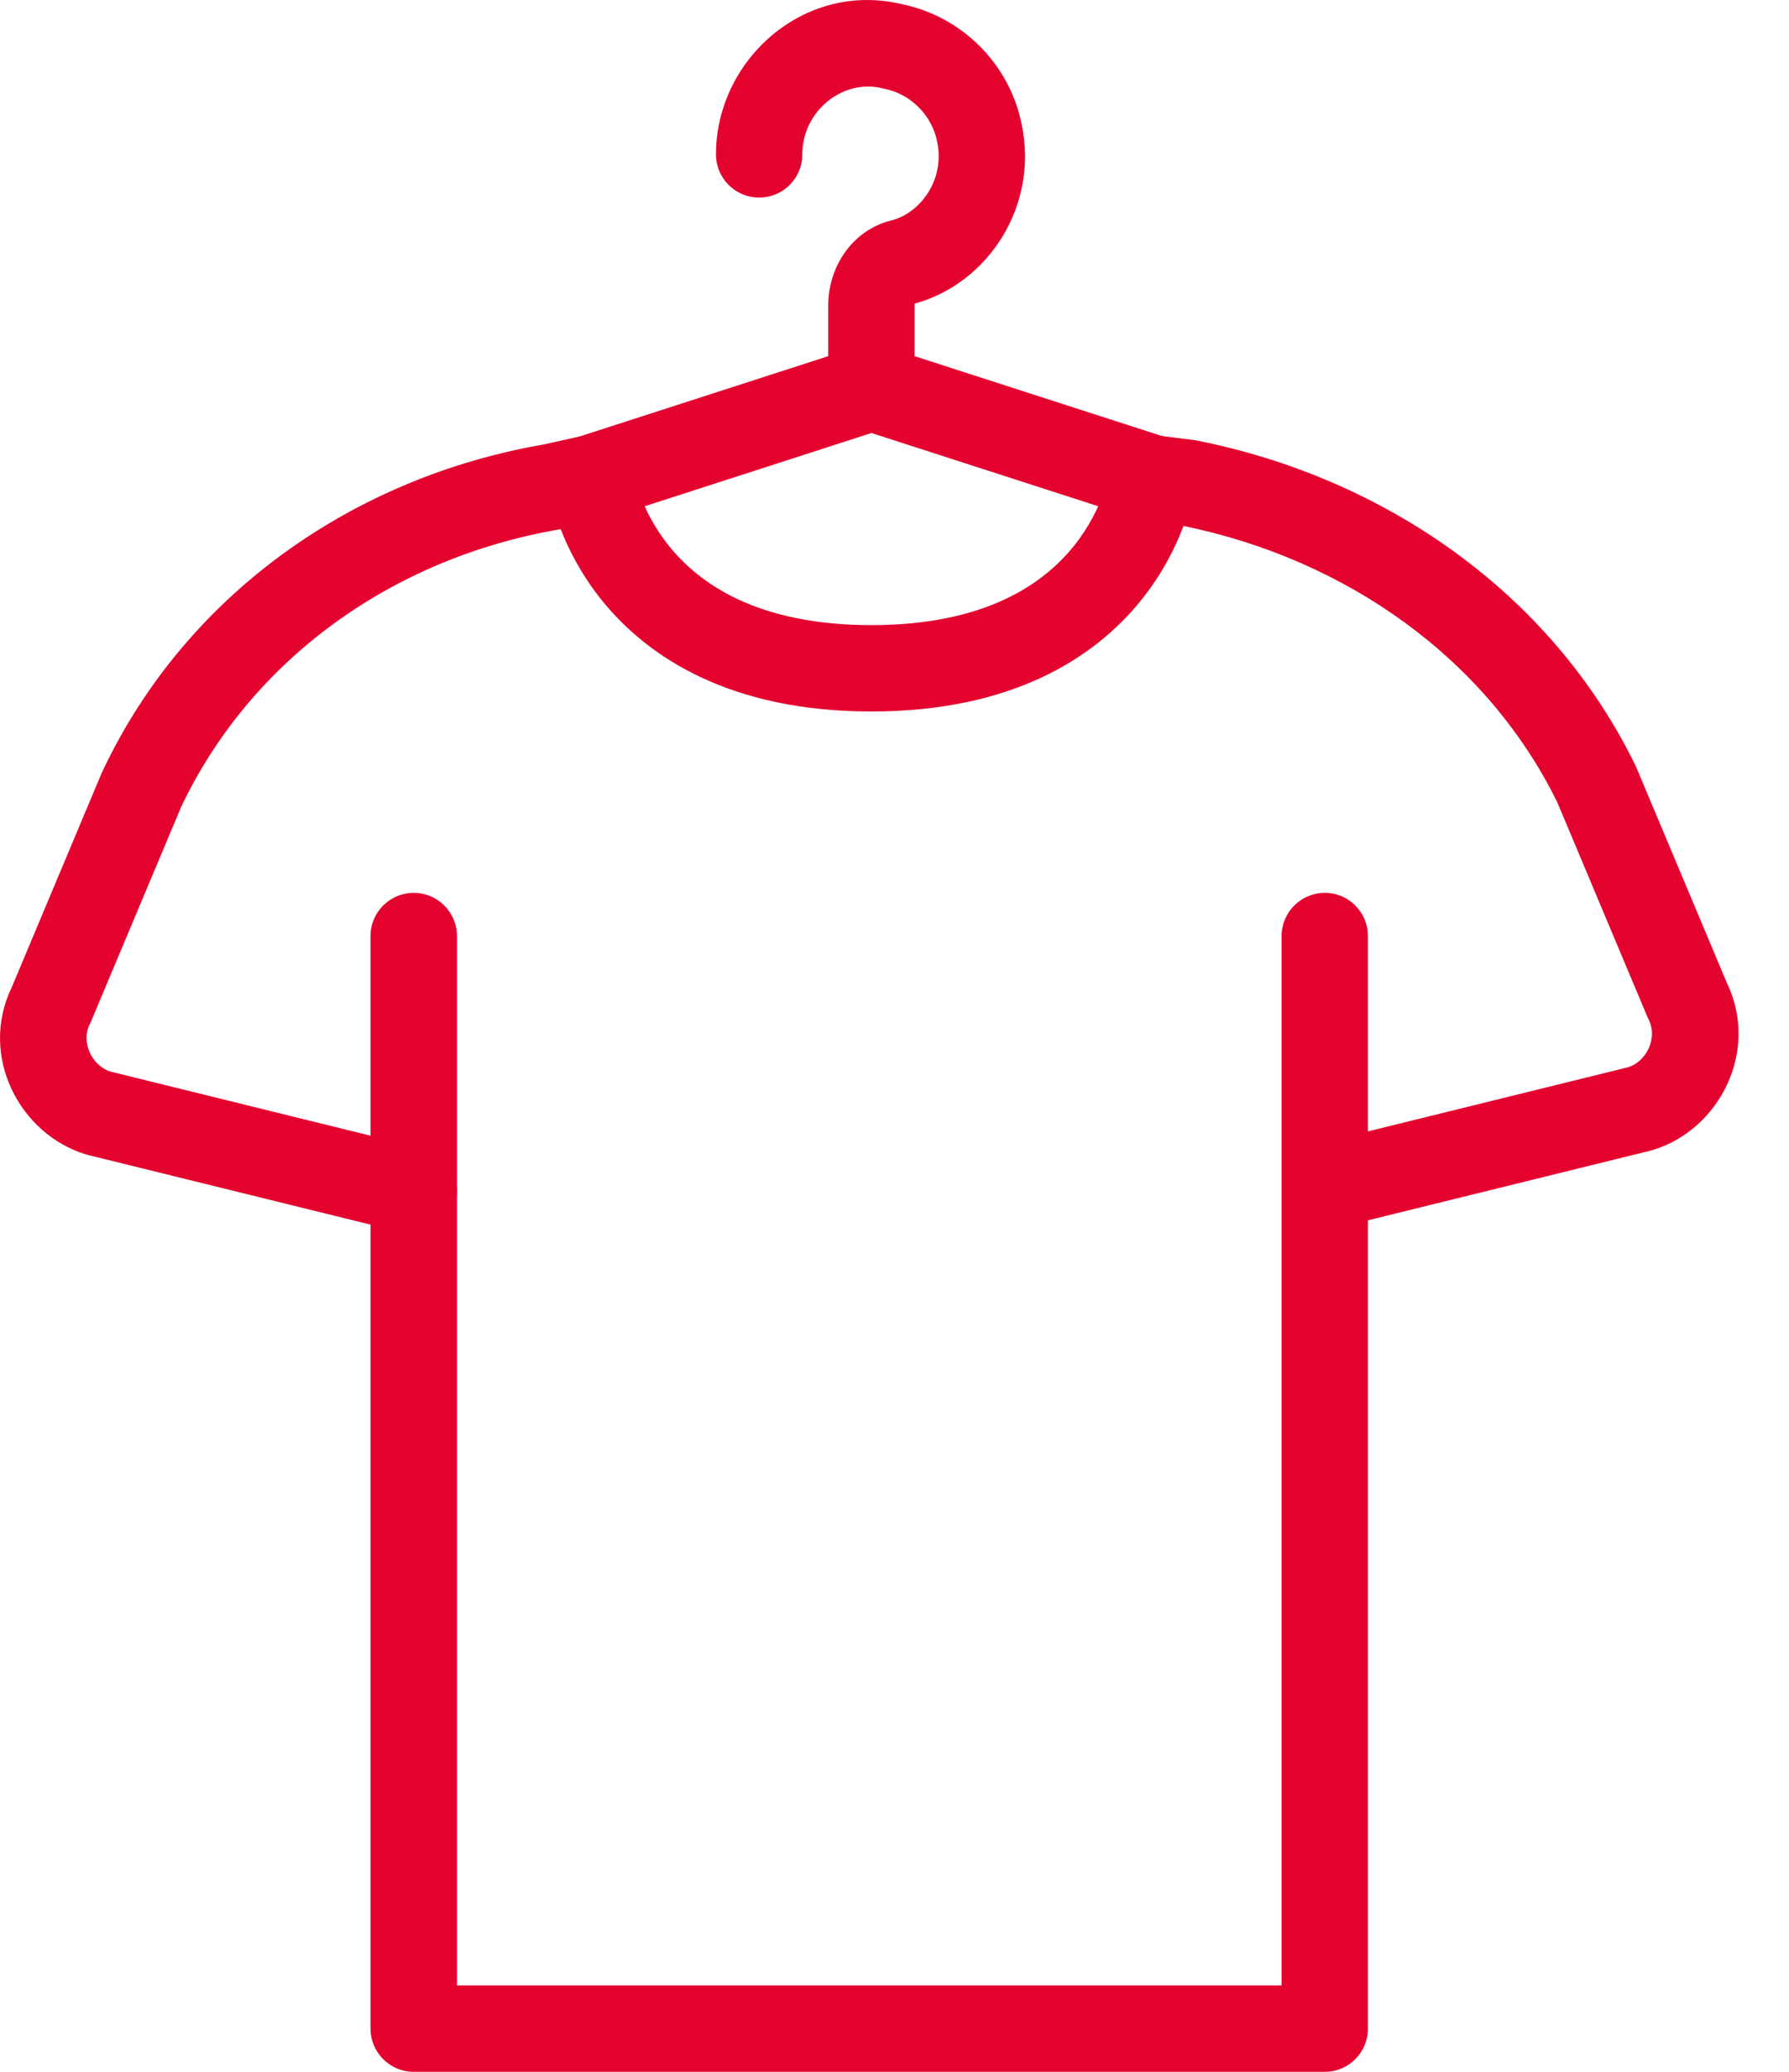
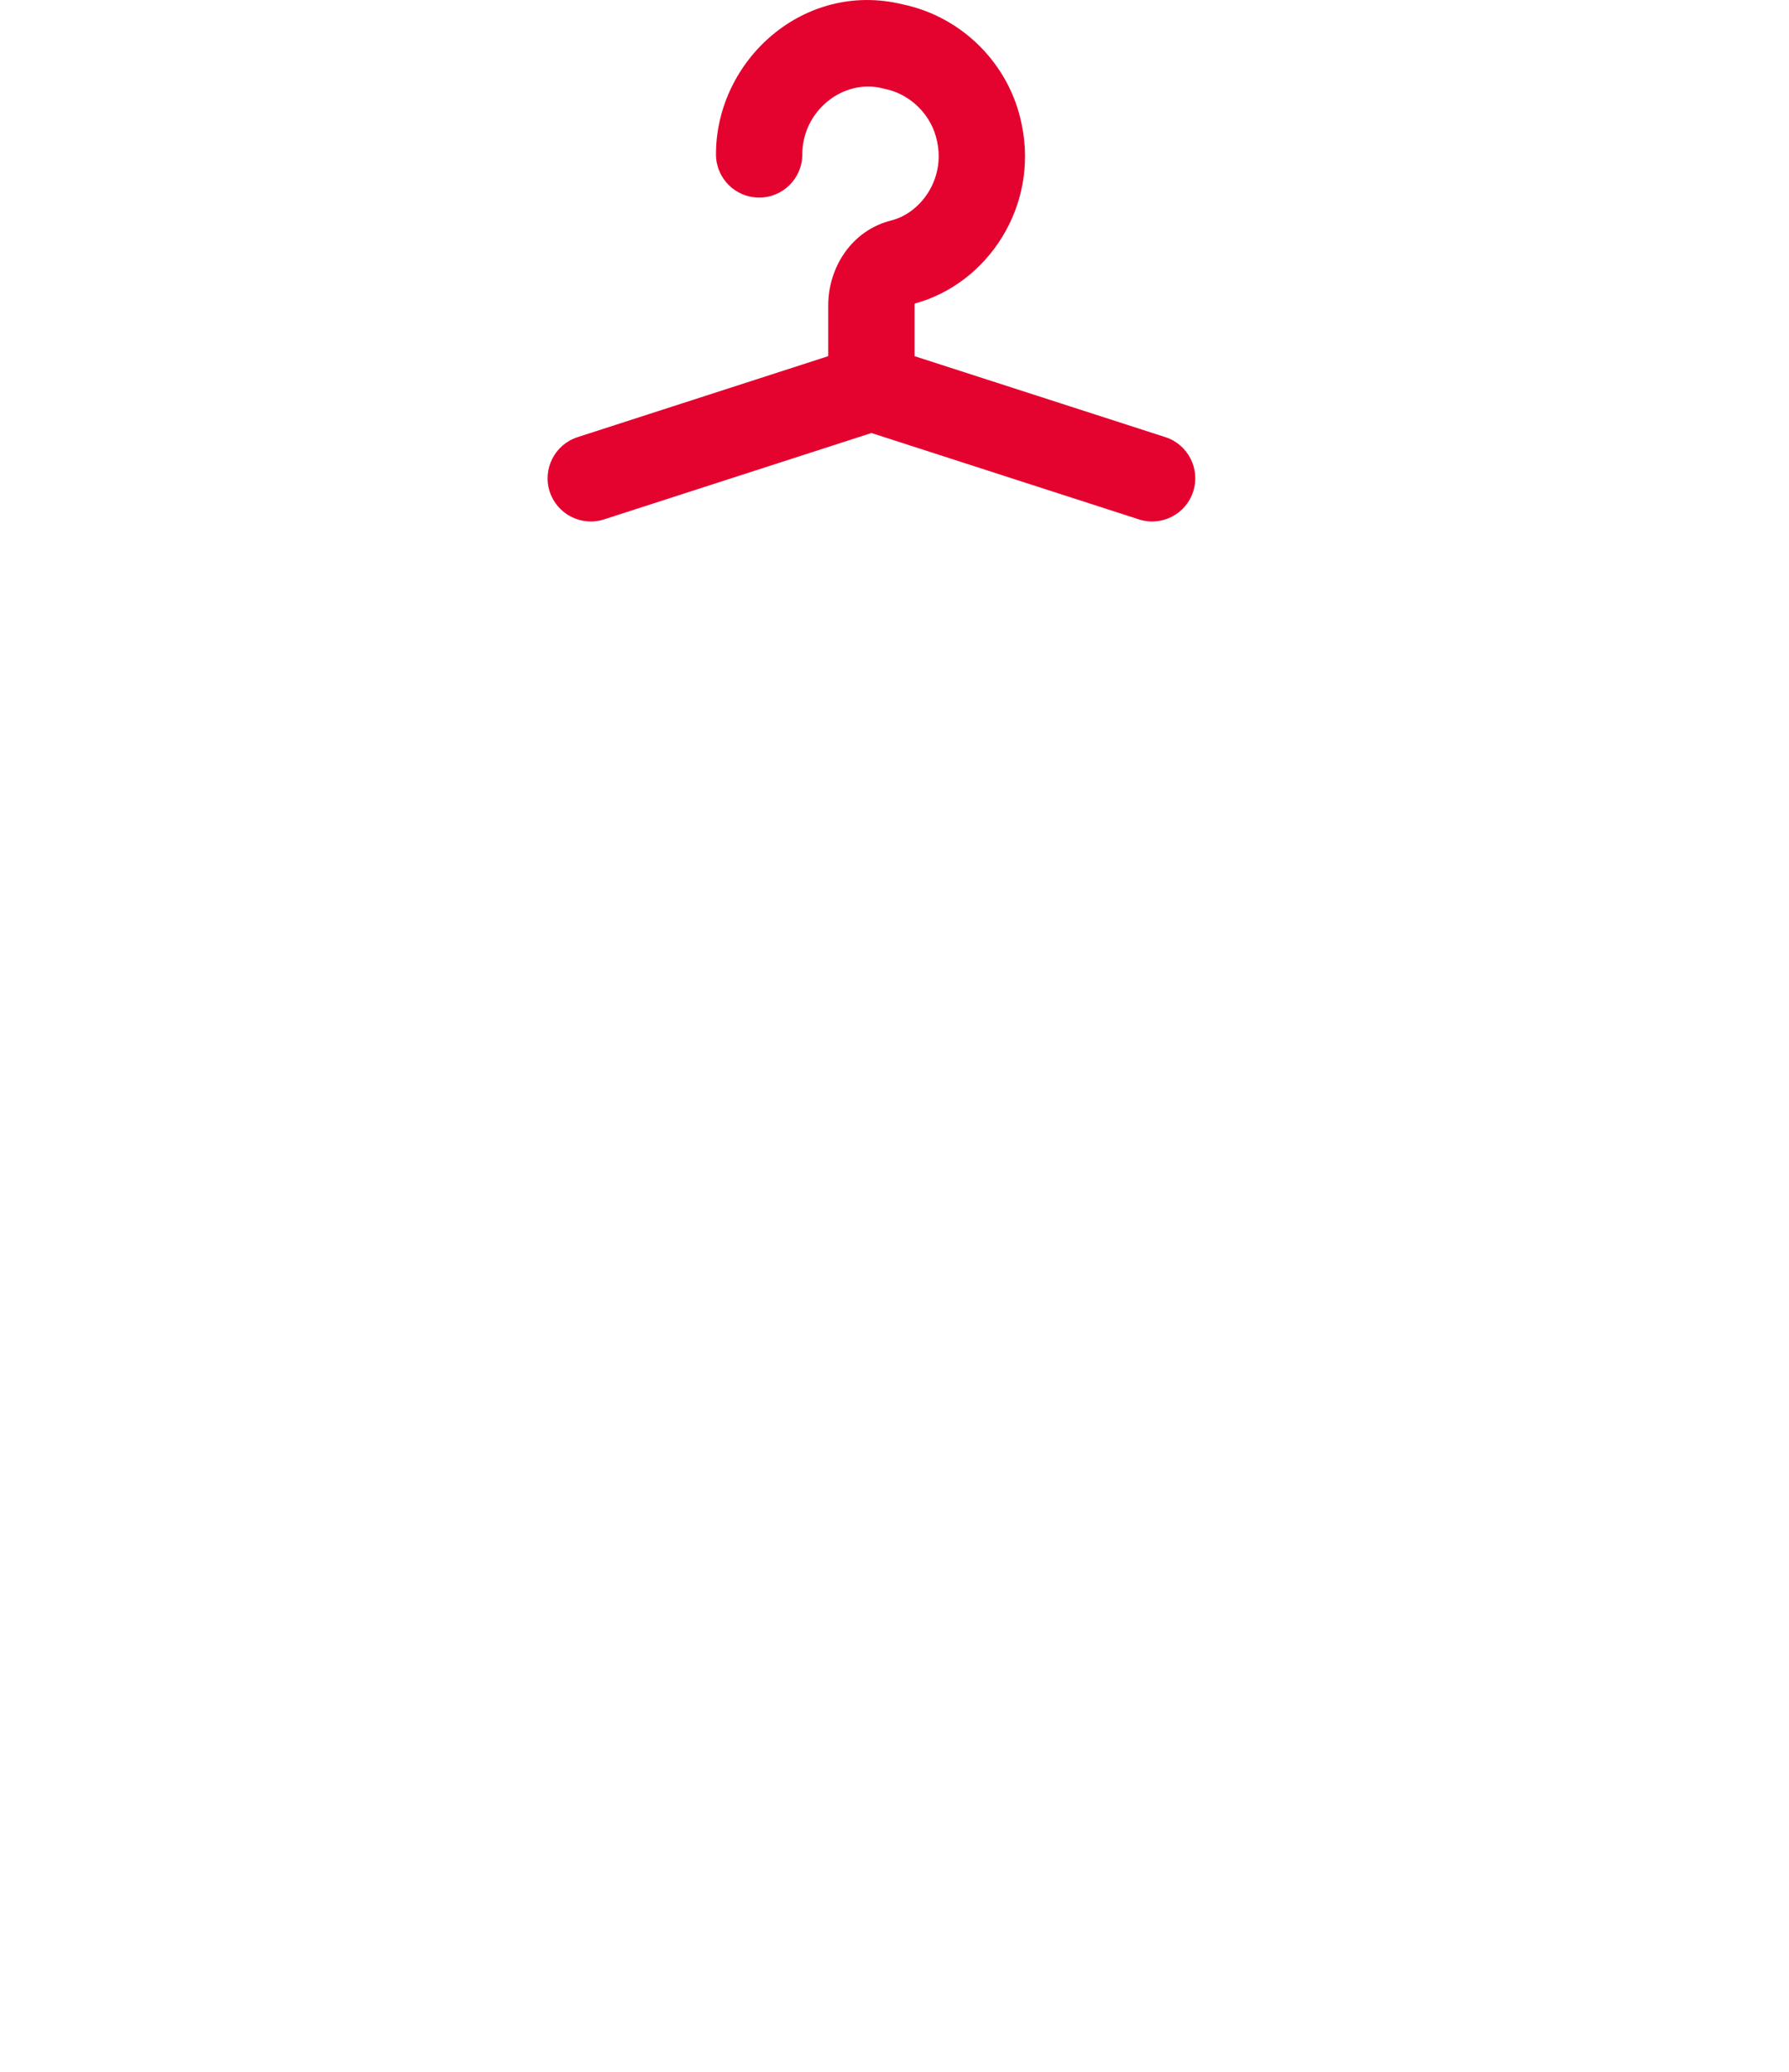
<svg xmlns="http://www.w3.org/2000/svg" width="19" height="22" viewBox="0 0 19 22" fill="none">
-   <path fill-rule="evenodd" clip-rule="evenodd" d="M11.782 5.013C11.818 4.766 12.045 4.593 12.293 4.624L12.659 4.67C12.67 4.671 12.68 4.672 12.691 4.674C14.693 5.065 16.475 6.291 17.372 8.134C17.375 8.142 17.379 8.149 17.382 8.157L18.34 10.437C18.692 11.166 18.255 12.002 17.549 12.213C17.542 12.215 17.535 12.217 17.527 12.219L14.18 13.044C13.934 13.105 13.685 12.955 13.625 12.709C13.564 12.463 13.714 12.215 13.96 12.154L17.294 11.332C17.496 11.265 17.603 11.015 17.512 10.832C17.507 10.823 17.503 10.814 17.499 10.805L16.541 8.524C15.793 6.995 14.3 5.939 12.569 5.585C12.486 5.807 12.347 6.091 12.117 6.376C11.619 6.993 10.739 7.555 9.255 7.555C7.771 7.555 6.892 6.993 6.393 6.376C6.175 6.105 6.039 5.836 5.955 5.619C5.949 5.621 5.944 5.622 5.939 5.622C4.195 5.92 2.681 6.978 1.924 8.568L0.965 10.851C0.961 10.86 0.957 10.869 0.952 10.878C0.861 11.06 0.968 11.311 1.17 11.378L4.504 12.2C4.75 12.261 4.9 12.509 4.839 12.755C4.779 13.001 4.53 13.151 4.284 13.09L0.937 12.265C0.929 12.263 0.922 12.261 0.915 12.259C0.209 12.047 -0.228 11.212 0.125 10.483L1.082 8.203C1.085 8.197 1.088 8.19 1.091 8.184C1.985 6.297 3.765 5.067 5.773 4.72L6.175 4.631C6.3 4.603 6.431 4.629 6.536 4.702C6.641 4.775 6.71 4.888 6.728 5.013L6.729 5.02C6.731 5.028 6.734 5.042 6.738 5.062C6.747 5.102 6.764 5.163 6.791 5.239C6.846 5.391 6.942 5.595 7.107 5.8C7.423 6.191 8.034 6.638 9.255 6.638C10.476 6.638 11.088 6.191 11.403 5.8C11.568 5.595 11.664 5.391 11.719 5.239C11.746 5.163 11.763 5.102 11.772 5.062C11.777 5.042 11.779 5.028 11.781 5.02L11.782 5.013L11.782 5.015L11.782 5.016M11.782 5.013C11.782 5.013 11.782 5.012 11.782 5.013V5.013Z" fill="#E4032F" />
-   <path fill-rule="evenodd" clip-rule="evenodd" d="M4.394 9.481C4.647 9.481 4.853 9.686 4.853 9.94V21.083H13.611V9.94C13.611 9.686 13.817 9.481 14.07 9.481C14.323 9.481 14.528 9.686 14.528 9.94V21.541C14.528 21.795 14.323 22 14.07 22H4.394C4.141 22 3.935 21.795 3.935 21.541V9.94C3.935 9.686 4.141 9.481 4.394 9.481Z" fill="#E4032F" />
  <path d="M8.521 1.639C8.521 1.176 8.955 0.833 9.373 0.938C9.38 0.94 9.387 0.941 9.394 0.943C9.671 0.998 9.896 1.223 9.952 1.5L9.953 1.506C10.038 1.904 9.778 2.263 9.465 2.341C9.046 2.446 8.796 2.839 8.796 3.244V3.782L6.134 4.642C5.893 4.72 5.76 4.979 5.838 5.22C5.916 5.461 6.175 5.593 6.416 5.515L9.255 4.598L12.095 5.515C12.336 5.593 12.595 5.461 12.672 5.22C12.75 4.979 12.618 4.72 12.377 4.642L9.713 3.782V3.244C9.713 3.235 9.715 3.228 9.716 3.223C10.487 3.014 11.036 2.192 10.85 1.317C10.722 0.682 10.219 0.177 9.585 0.046C8.54 -0.209 7.604 0.638 7.604 1.639C7.604 1.893 7.809 2.098 8.063 2.098C8.316 2.098 8.521 1.893 8.521 1.639Z" fill="#E4032F" />
</svg>